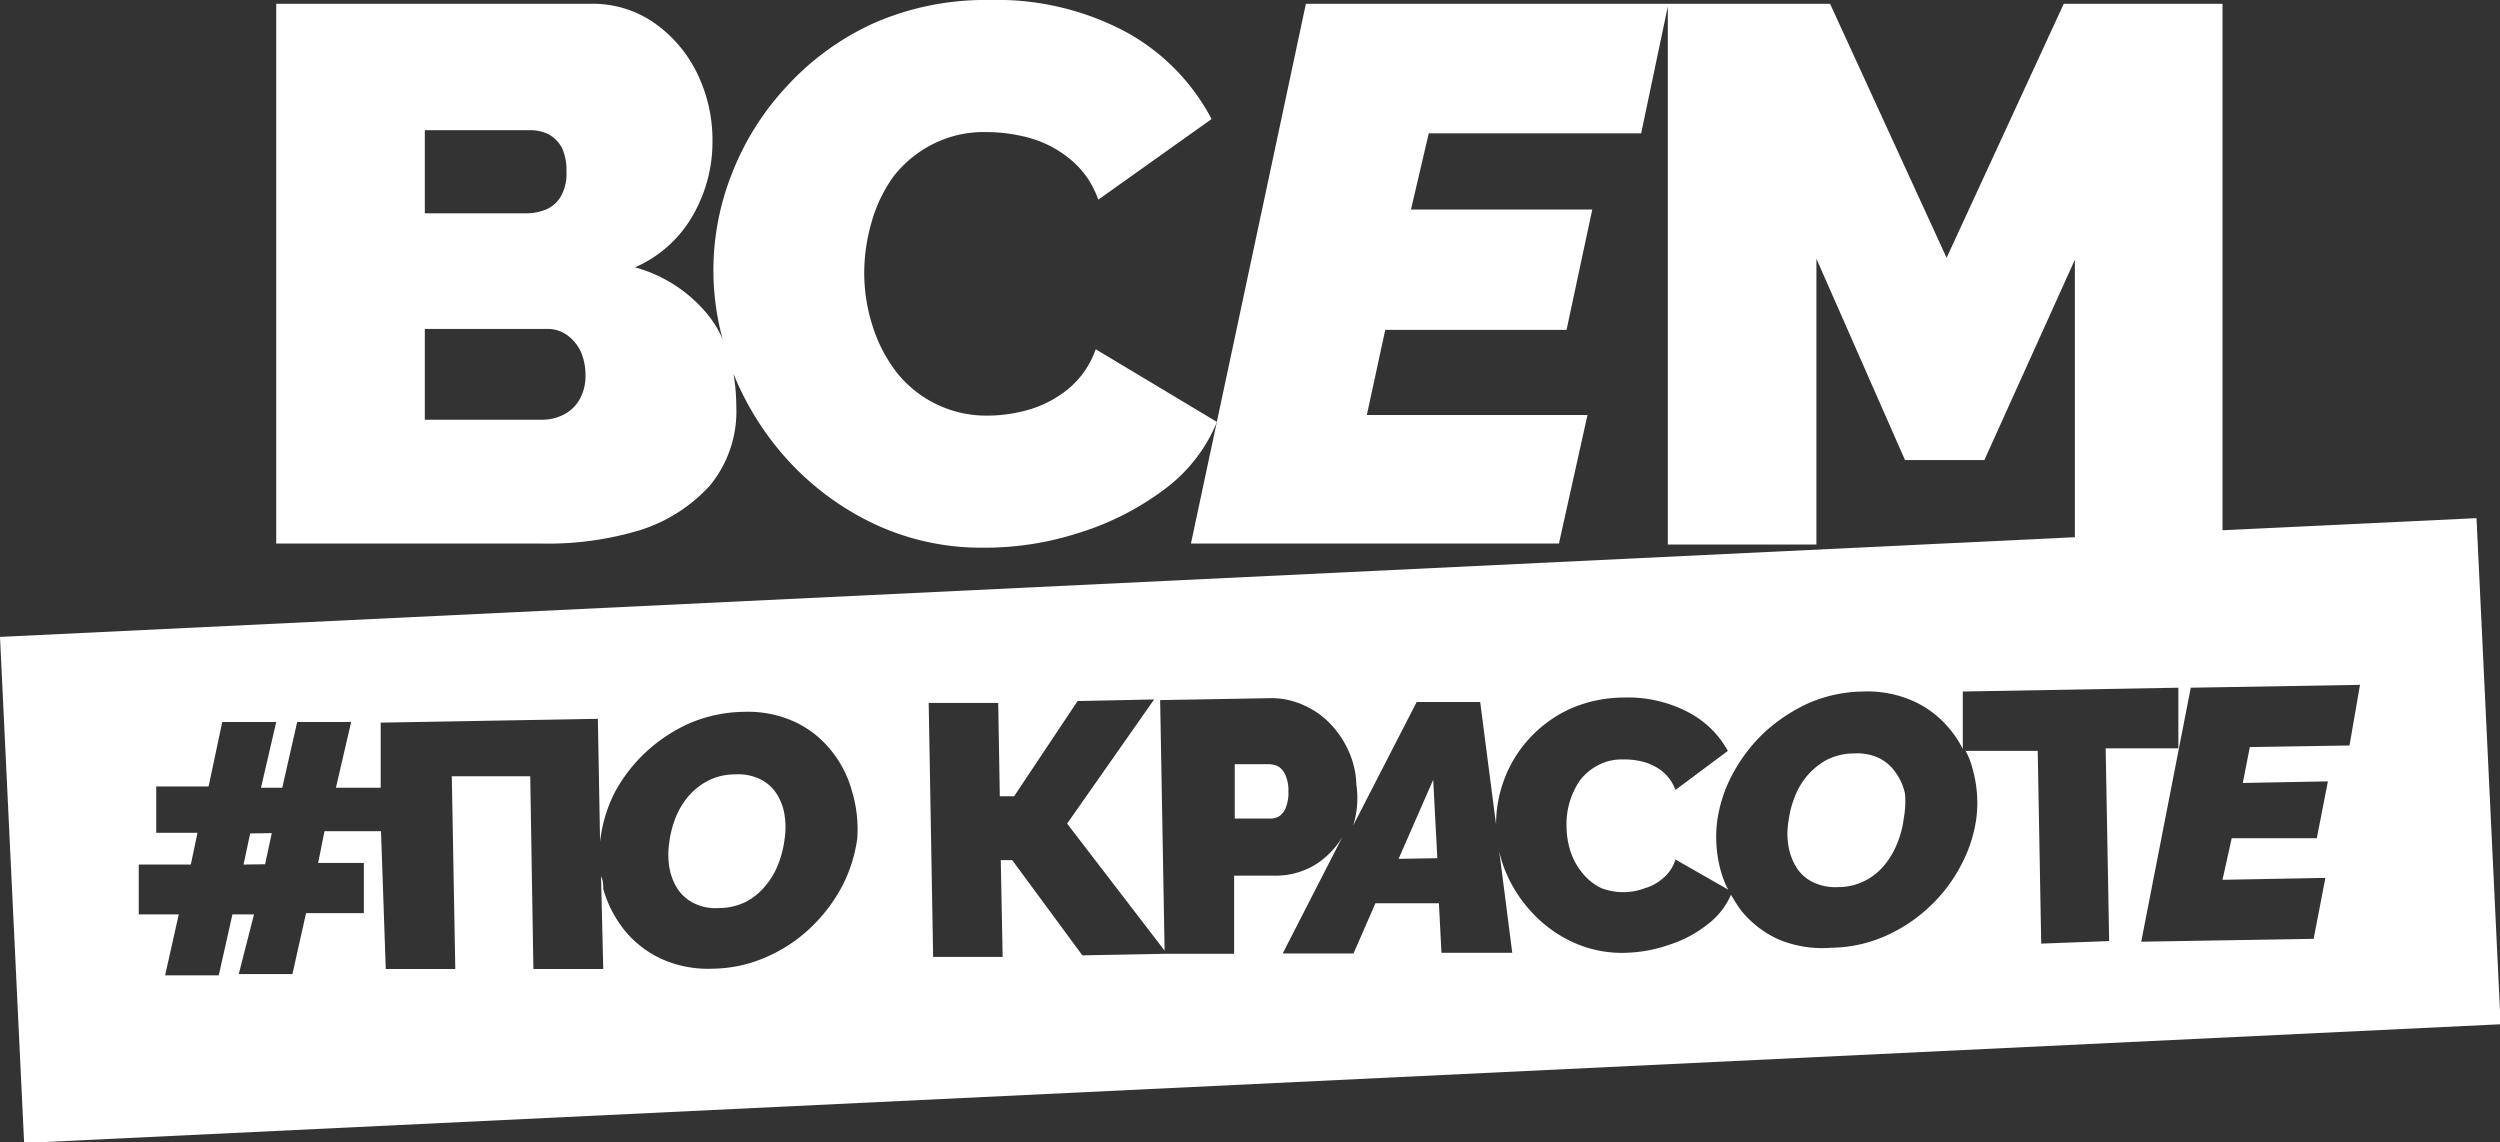
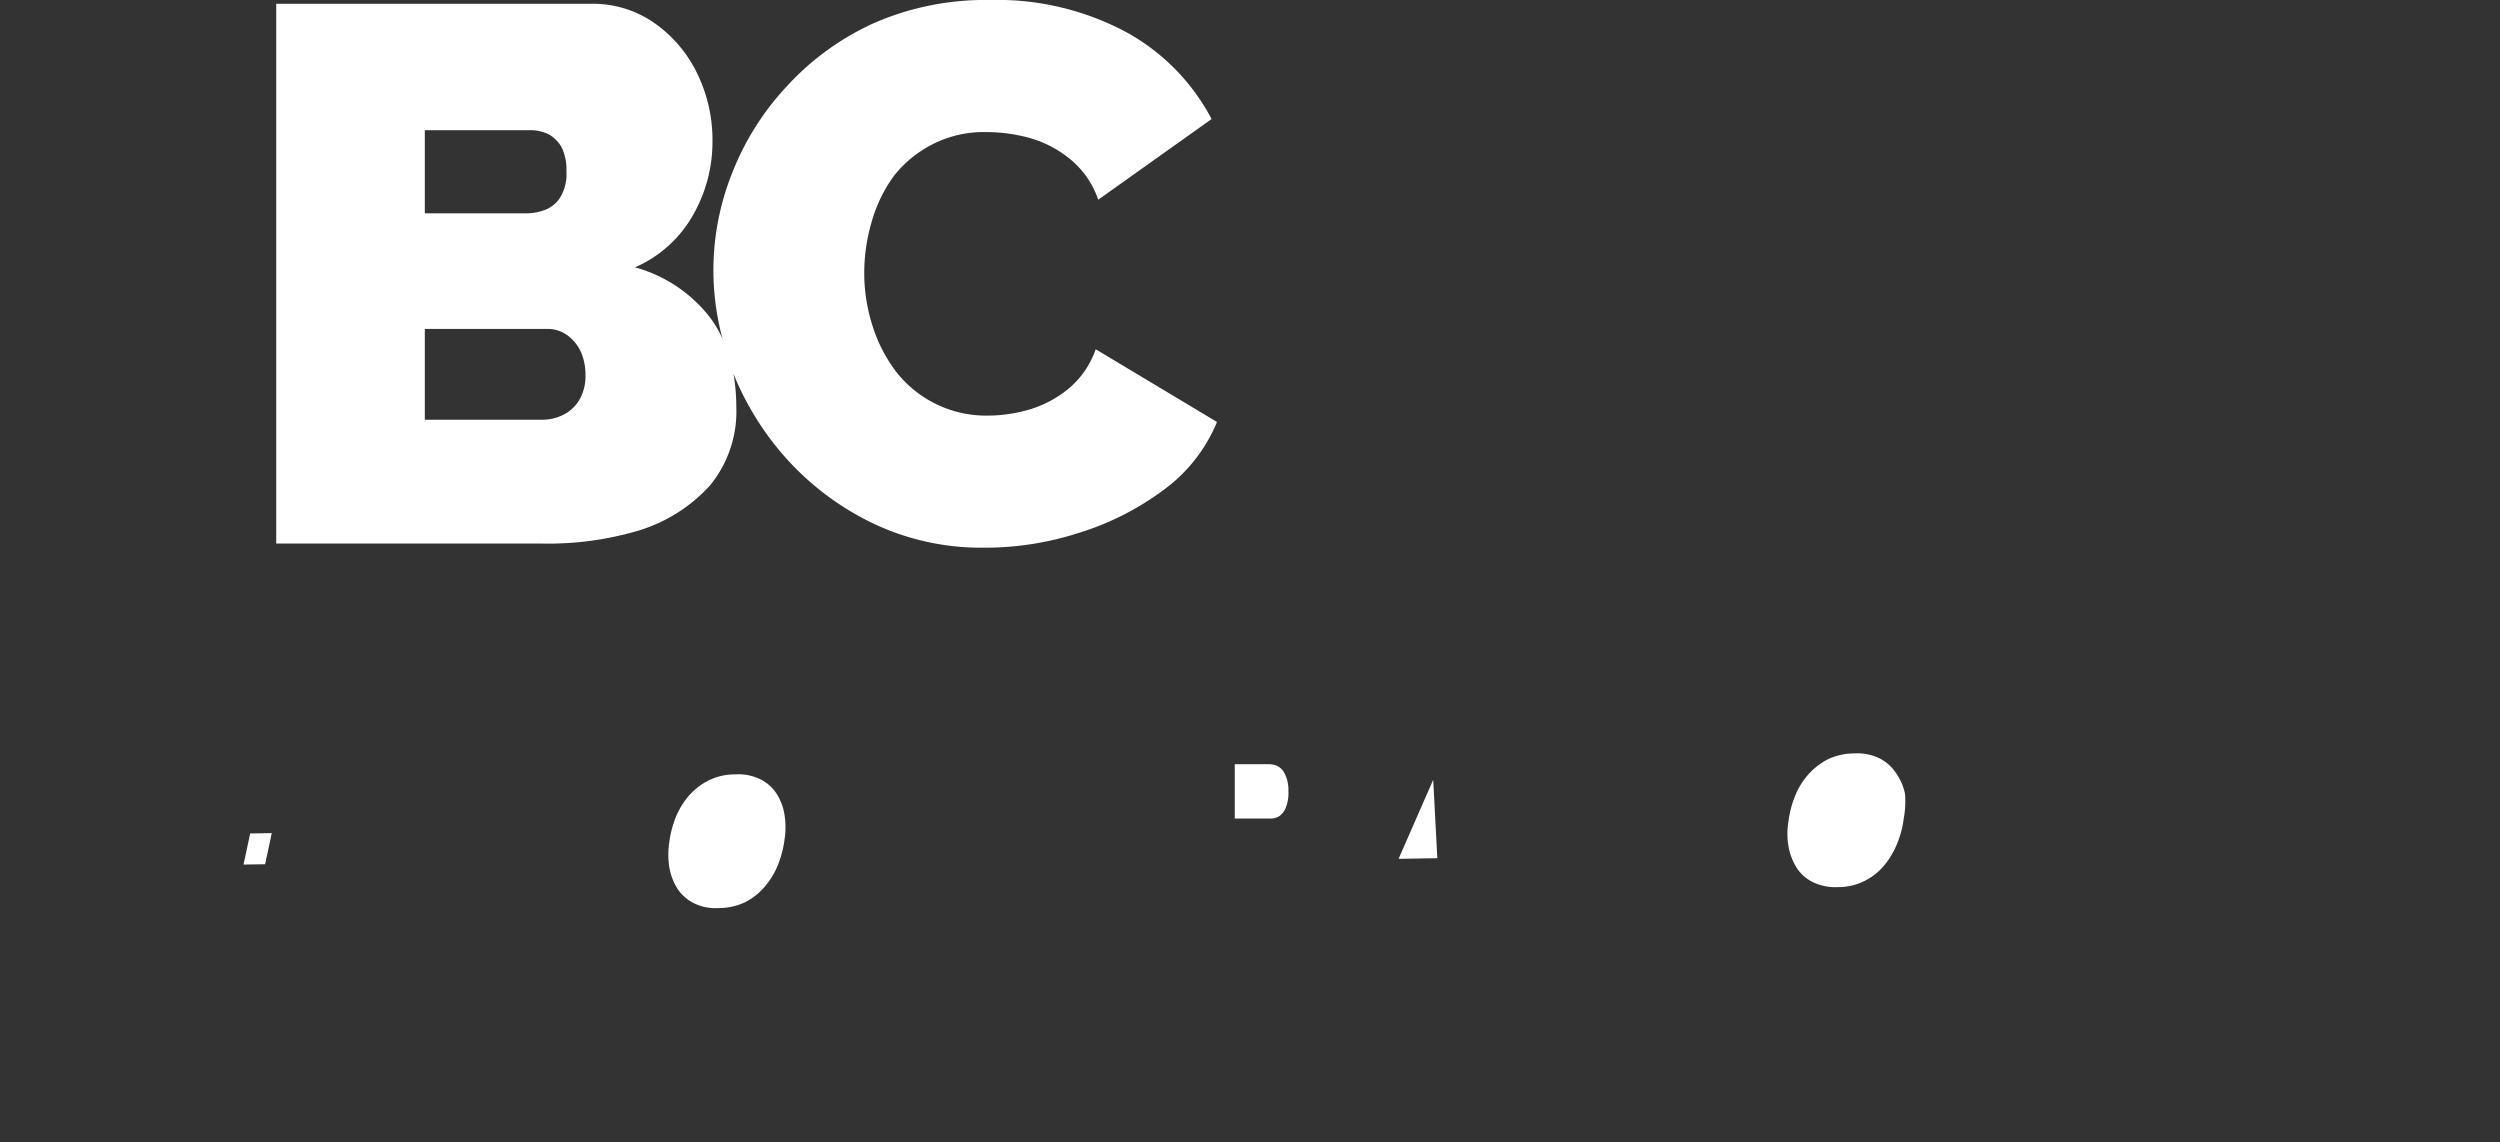
<svg xmlns="http://www.w3.org/2000/svg" id="Layer_1" data-name="Layer 1" viewBox="0 0 78.74 35.97">
  <rect x="0" y="0" width="78.74" height="35.97" fill="#333333" stroke="none" />
  <defs>
    <style>.cls-1{fill:#fff;}</style>
  </defs>
  <path class="cls-1" d="M20.15,16.7a5,5,0,0,0,2.22-1.42,3.68,3.68,0,0,0,.82-2.49,5.78,5.78,0,0,0-.13-1.22.42.42,0,0,0,0,.1,9.15,9.15,0,0,0,1.76,2.83,8.78,8.78,0,0,0,2.71,2,7.93,7.93,0,0,0,3.46.75,9.62,9.62,0,0,0,3-.47,8.78,8.78,0,0,0,2.66-1.35,5,5,0,0,0,1.68-2.14L34.51,11a2.82,2.82,0,0,1-.84,1.23,3.53,3.53,0,0,1-1.22.66,4.75,4.75,0,0,1-1.32.2,3.6,3.6,0,0,1-2.88-1.35,4.67,4.67,0,0,1-.76-1.45,5.46,5.46,0,0,1-.27-1.71A5.75,5.75,0,0,1,27.45,7a4.57,4.57,0,0,1,.69-1.44,3.65,3.65,0,0,1,1.2-1,3.55,3.55,0,0,1,1.74-.4,5.19,5.19,0,0,1,1.33.18A3.51,3.51,0,0,1,33.69,5a2.83,2.83,0,0,1,.9,1.29l3.57-2.54A6.65,6.65,0,0,0,35.45,1a8.62,8.62,0,0,0-4.27-1,8.76,8.76,0,0,0-3.66.73,8.45,8.45,0,0,0-2.75,2,8.55,8.55,0,0,0-1.71,2.72,8.24,8.24,0,0,0-.3,5.23,3.4,3.4,0,0,0-.42-.71A4.49,4.49,0,0,0,20,8.42a3.88,3.88,0,0,0,1.83-1.65,4.64,4.64,0,0,0,.61-2.28A4.79,4.79,0,0,0,22,2.4,4.14,4.14,0,0,0,20.66.76,3.38,3.38,0,0,0,18.59.12H8.7v17h8.38A10,10,0,0,0,20.15,16.7ZM13.38,4.1h3.34a1.32,1.32,0,0,1,.56.13,1.08,1.08,0,0,1,.41.41,1.63,1.63,0,0,1,.15.76,1.43,1.43,0,0,1-.19.81,1,1,0,0,1-.48.4,1.73,1.73,0,0,1-.6.11H13.38Zm0,6.26h3.86a1.05,1.05,0,0,1,.63.2,1.34,1.34,0,0,1,.42.51,1.81,1.81,0,0,1,.15.76,1.47,1.47,0,0,1-.18.74,1.19,1.19,0,0,1-.49.48,1.47,1.47,0,0,1-.69.17h-3.7Z" />
  <path class="cls-1" d="M40.26,24.14a.68.68,0,0,0-.27-.07l-1.1,0,0,1.71,1.15,0a.5.5,0,0,0,.26-.08.58.58,0,0,0,.2-.27,1.24,1.24,0,0,0,.08-.51,1.17,1.17,0,0,0-.1-.52A.57.57,0,0,0,40.26,24.14Z" />
  <polygon class="cls-1" points="44.05 27.05 45.27 27.03 45.14 24.56 44.05 27.05" />
  <path class="cls-1" d="M24.46,25a1.29,1.29,0,0,0-.52-.46,1.58,1.58,0,0,0-.78-.15,1.86,1.86,0,0,0-.84.19,2.05,2.05,0,0,0-.63.49,2.47,2.47,0,0,0-.41.68,3.2,3.2,0,0,0-.2.78,2.54,2.54,0,0,0,0,.78,1.86,1.86,0,0,0,.25.67,1.33,1.33,0,0,0,.51.46,1.53,1.53,0,0,0,.8.16,1.92,1.92,0,0,0,.84-.19,2,2,0,0,0,.62-.5,2.42,2.42,0,0,0,.41-.69,3.2,3.2,0,0,0,.2-.78,2.47,2.47,0,0,0,0-.77A1.71,1.71,0,0,0,24.46,25Z" />
  <polygon class="cls-1" points="7.67 27.23 8.35 27.22 8.56 26.24 7.88 26.25 7.67 27.23" />
  <path class="cls-1" d="M59.71,24.34a1.36,1.36,0,0,0-.52-.46,1.62,1.62,0,0,0-.79-.15,1.92,1.92,0,0,0-.84.19,2.14,2.14,0,0,0-.62.49,2.25,2.25,0,0,0-.41.68,3.09,3.09,0,0,0-.2.78,2.26,2.26,0,0,0,0,.78,1.86,1.86,0,0,0,.25.67,1.27,1.27,0,0,0,.51.46,1.63,1.63,0,0,0,.8.16,1.85,1.85,0,0,0,.83-.19,1.94,1.94,0,0,0,.63-.5,2.58,2.58,0,0,0,.41-.7,3,3,0,0,0,.2-.77A2.9,2.9,0,0,0,60,25,1.72,1.72,0,0,0,59.71,24.34Z" />
-   <path class="cls-1" d="M78,16.32,70,16.7V.12H65l-3.69,8-3.67-8H41.13l-3.62,17H49.1L50,13.07H43.05l.58-2.68h5.71l.81-3.79H44.44L45,4.2h6.69l.84-4V17.15h4.68v-9L60,14.49h2.5l2.85-6.31v8.74L0,20.06.76,36l78-3.74ZM27,26.41a4.59,4.59,0,0,1-.48,1.51,5.1,5.1,0,0,1-1,1.31,4.79,4.79,0,0,1-1.4.92,4.29,4.29,0,0,1-1.68.36,3.56,3.56,0,0,1-1.61-.31,3.24,3.24,0,0,1-1.16-.9A3.72,3.72,0,0,1,19,28c0-.13,0-.26-.07-.4L19,30.52l-2.2,0-.1-6.07-2.47,0,.11,6.07-2.19,0L12,26.18l-1.78,0-.2,1,1.44,0,0,1.58-1.82,0-.43,1.92-1.69,0L8,28.8H7.32l-.43,1.92-1.69,0,.43-1.92-1.26,0,0-1.57,1.64,0,.21-1-1.3,0,0-1.46,1.65,0L7,22.74l1.7,0-.48,2.07h.67l.47-2.07,1.7,0-.48,2.07,1.41,0,0-2.05,6.84-.12.07,3.87A4.54,4.54,0,0,1,19.34,25a4.93,4.93,0,0,1,1-1.31,5.07,5.07,0,0,1,1.4-.92,4.51,4.51,0,0,1,1.68-.35,3.55,3.55,0,0,1,1.6.31,3.18,3.18,0,0,1,1.16.91,3.48,3.48,0,0,1,.66,1.3A4.13,4.13,0,0,1,27,26.41Zm37.29,3.31-.11-6.07-2.27,0a2.48,2.48,0,0,1,.23.61,3.92,3.92,0,0,1,.11,1.49,4.39,4.39,0,0,1-.49,1.51,4.85,4.85,0,0,1-1,1.31,4.93,4.93,0,0,1-1.4.92,4.32,4.32,0,0,1-1.68.36A3.56,3.56,0,0,1,56,29.58a3.24,3.24,0,0,1-1.16-.9,5.29,5.29,0,0,1-.32-.5,2.34,2.34,0,0,1-.72.92,3.78,3.78,0,0,1-1.24.66,4.46,4.46,0,0,1-1.37.25,3.7,3.7,0,0,1-1.64-.33,4.06,4.06,0,0,1-1.28-.92,4.28,4.28,0,0,1-.85-1.31,3.65,3.65,0,0,1-.2-.64l.41,3.2-2.23,0-.08-1.56-2,0-.69,1.58-2.23,0,1.88-3.67a2.68,2.68,0,0,1-.74.8,2.39,2.39,0,0,1-1.37.42l-1.3,0,0,2.46-2.12,0-2.66.05-2.21-3h-.36l.06,3.05-2.19,0-.14-8,2.19,0,.05,2.94h.45l2-3,2.41-.05-2.74,3.91,3.07,4-.14-7.89,3.44-.06a2.43,2.43,0,0,1,1.08.22,2.6,2.6,0,0,1,.87.62,3,3,0,0,1,.57.88,2.73,2.73,0,0,1,.22,1A2.91,2.91,0,0,1,42.62,26l2-3.89,2,0,.5,3.86a4,4,0,0,1,.25-1.4,3.91,3.91,0,0,1,.78-1.29,4,4,0,0,1,1.27-.94,4.21,4.21,0,0,1,1.71-.37,4.08,4.08,0,0,1,2,.44,3,3,0,0,1,1.29,1.24l-1.65,1.23a1.37,1.37,0,0,0-.43-.6,1.67,1.67,0,0,0-.6-.29,2.34,2.34,0,0,0-.63-.07,1.57,1.57,0,0,0-.81.2,1.66,1.66,0,0,0-.56.49,2.46,2.46,0,0,0-.31.68,2.41,2.41,0,0,0-.09.75,2.56,2.56,0,0,0,.13.79,2.06,2.06,0,0,0,.38.68,1.74,1.74,0,0,0,.58.46,1.93,1.93,0,0,0,1.39,0,1.47,1.47,0,0,0,.57-.32,1.21,1.21,0,0,0,.38-.58l1.66.95a3.07,3.07,0,0,1-.24-.62,4,4,0,0,1-.11-1.5,4.37,4.37,0,0,1,.49-1.52,5.1,5.1,0,0,1,1-1.31A5.28,5.28,0,0,1,57,22.13a4.45,4.45,0,0,1,1.67-.35,3.56,3.56,0,0,1,1.61.31,3.16,3.16,0,0,1,1.16.91,3.11,3.11,0,0,1,.38.59l0-1.81,6.79-.12,0,1.91-2.29,0,.11,6.07ZM74,23.48l-3.14.05-.22,1.13,2.68-.05-.35,1.79-2.68,0L70,27.71l3.24-.06-.37,1.92-5.43.09,1.56-8,5.33-.09Z" />
</svg>